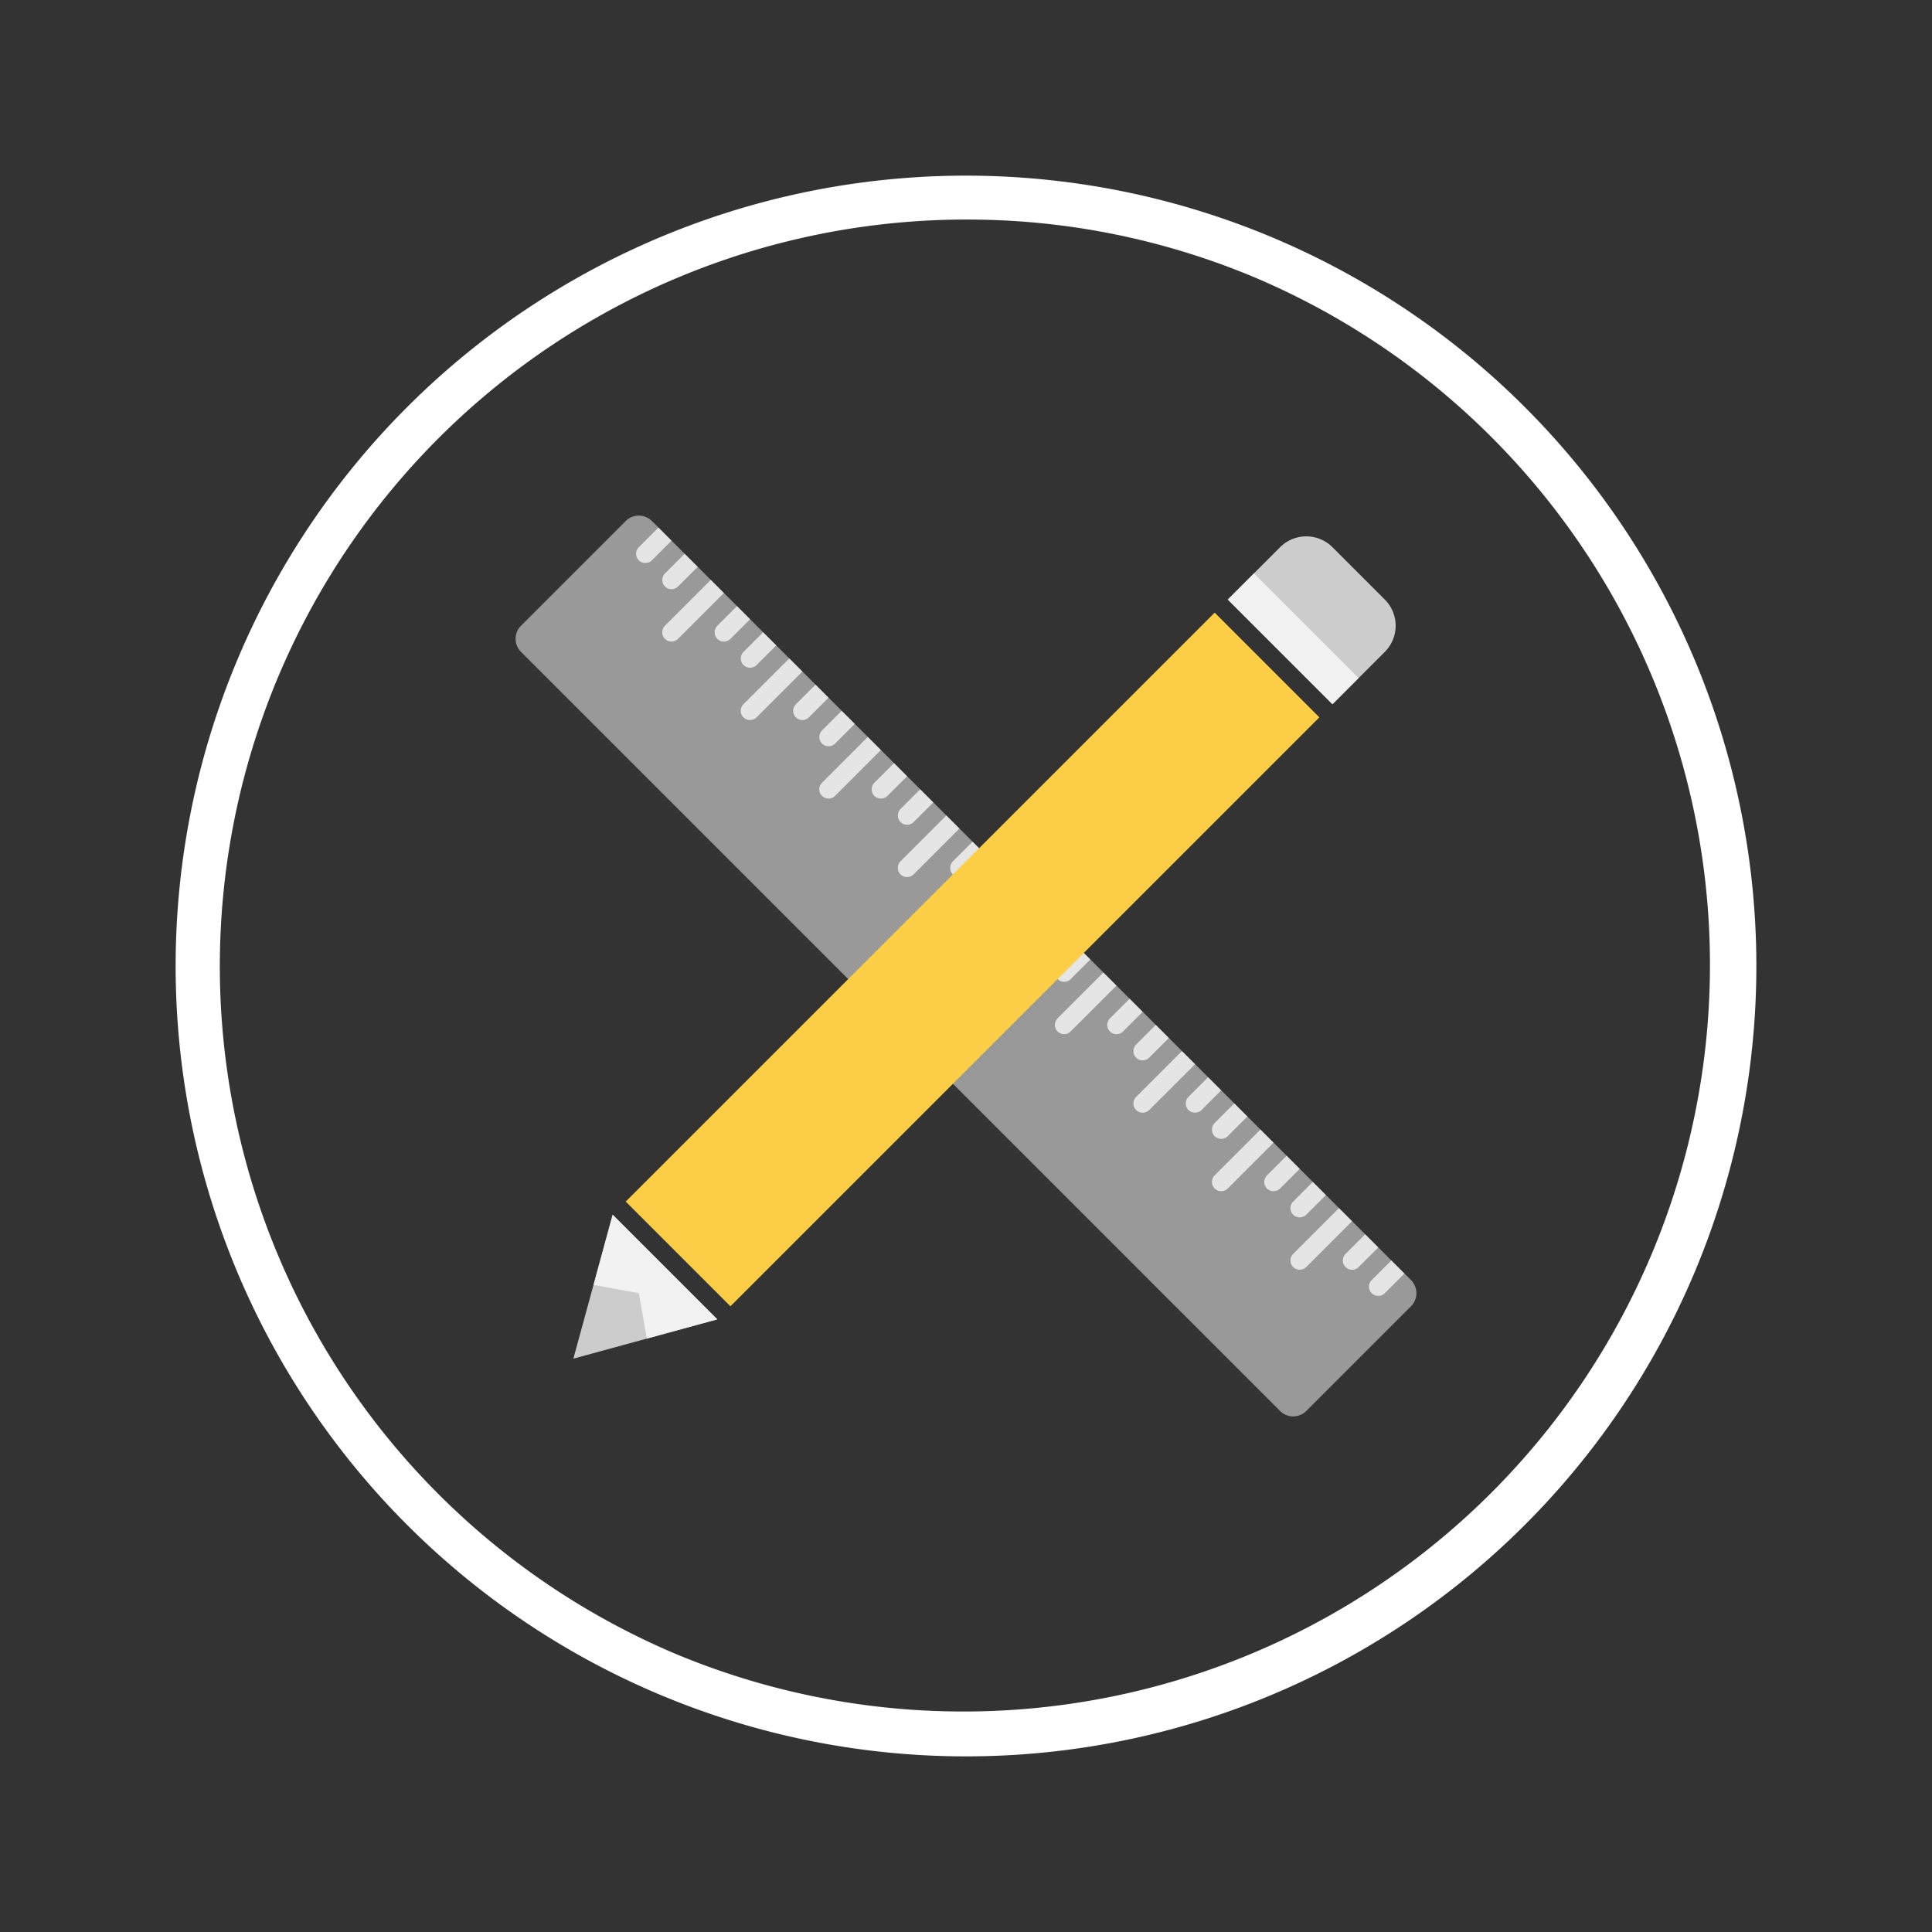
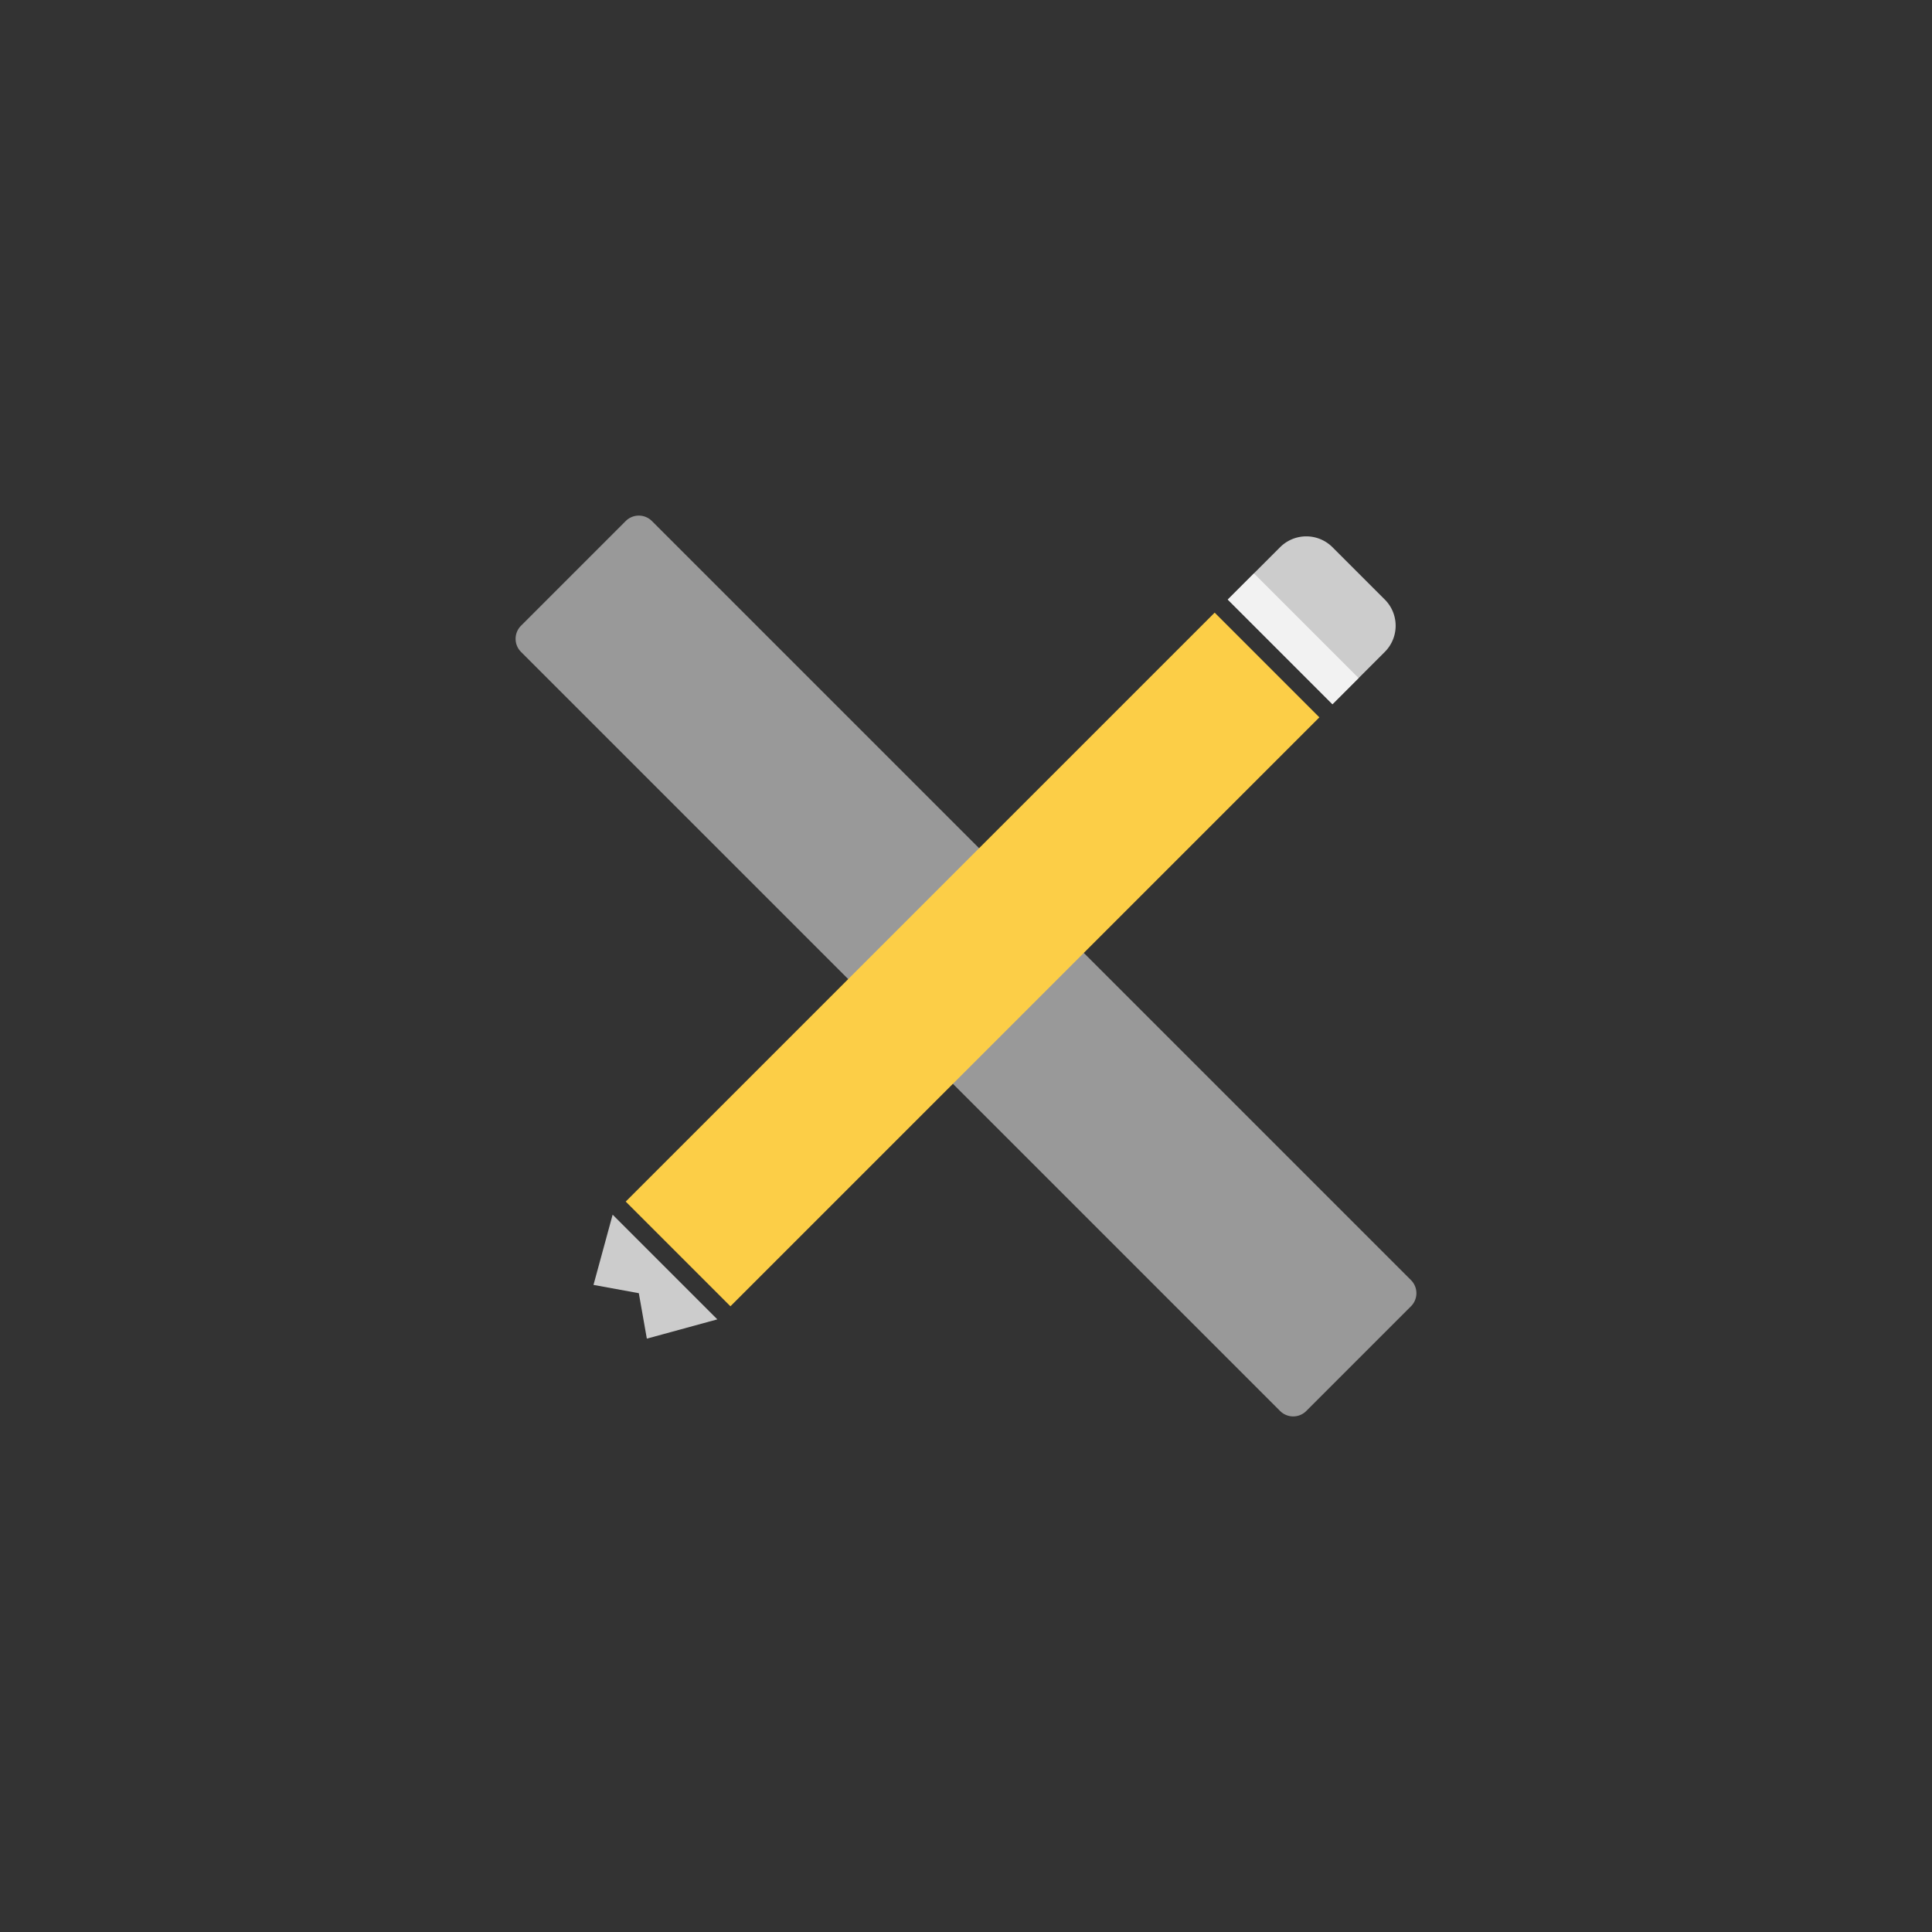
<svg xmlns="http://www.w3.org/2000/svg" id="create_experiences" width="208" height="208" viewBox="0 0 208 208">
  <rect x="0" y="0" width="208" height="208" fill="#333333" stroke="none" />
  <g id="container" fill="#fff" stroke="#707070" stroke-width="1" opacity="0">
    <rect width="208" height="208" stroke="none" />
    <rect x="0.5" y="0.5" width="207" height="207" fill="none" />
  </g>
  <g id="circle" transform="translate(18.909 18.909)">
-     <path id="outline" d="M85.091,4.727a80.386,80.386,0,0,0-31.28,154.414,80.386,80.386,0,0,0,62.559-148.1,79.856,79.856,0,0,0-31.28-6.313m0-4.727A85.091,85.091,0,1,1,0,85.091,85.091,85.091,0,0,1,85.091,0Z" fill="#fff" />
-   </g>
+     </g>
  <g id="ruler" transform="translate(68.775 54.685) rotate(45)">
    <path id="ruler-2" data-name="ruler" d="M1.993,0H117.566a1.993,1.993,0,0,1,1.993,1.993V17.934a1.993,1.993,0,0,1-1.993,1.993H1.993A1.993,1.993,0,0,1,0,17.934V1.993A1.993,1.993,0,0,1,1.993,0Z" fill="rgba(255,255,255,0.5)" />
-     <path id="Subtraction_18" data-name="Subtraction 18" d="M104.614,7.971a1,1,0,0,1-1-1V0h1.993V6.975A1,1,0,0,1,104.614,7.971Zm-11.956,0a1,1,0,0,1-1-1V0h1.993V6.975A1,1,0,0,1,92.658,7.971Zm-11.956,0a1,1,0,0,1-1-1V0H81.7V6.975A1,1,0,0,1,80.7,7.971Zm-11.956,0a1,1,0,0,1-1-1V0h1.993V6.975A1,1,0,0,1,68.746,7.971Zm-11.957,0a1,1,0,0,1-1-1V0h1.993V6.975A1,1,0,0,1,56.79,7.971Zm-11.956,0a1,1,0,0,1-1-1V0h1.993V6.975A1,1,0,0,1,44.834,7.971Zm-11.956,0a1,1,0,0,1-1-1V0h1.993V6.975A1,1,0,0,1,32.879,7.971Zm-11.956,0a1,1,0,0,1-1-1V0h1.993V6.975A1,1,0,0,1,20.922,7.971Zm-11.956,0a1,1,0,0,1-1-1V0H9.963V6.975A1,1,0,0,1,8.967,7.971ZM112.585,3.986a1,1,0,0,1-1-1V0h1.993V2.99A1,1,0,0,1,112.585,3.986Zm-3.985,0a1,1,0,0,1-1-1V0H109.6V2.99A1,1,0,0,1,108.6,3.986Zm-7.971,0a1,1,0,0,1-1-1V0h1.993V2.99A1,1,0,0,1,100.628,3.986Zm-3.985,0a1,1,0,0,1-1-1V0h1.993V2.99A1,1,0,0,1,96.643,3.986Zm-7.97,0a1,1,0,0,1-1-1V0h1.993V2.99A1,1,0,0,1,88.673,3.986Zm-3.985,0a1,1,0,0,1-1-1V0h1.993V2.99A1,1,0,0,1,84.687,3.986Zm-7.97,0a1,1,0,0,1-1-1V0h1.993V2.99A1,1,0,0,1,76.717,3.986Zm-3.985,0a1,1,0,0,1-1-1V0h1.993V2.99A1,1,0,0,1,72.732,3.986Zm-7.97,0a1,1,0,0,1-1-1V0h1.993V2.99A1,1,0,0,1,64.761,3.986Zm-3.986,0a1,1,0,0,1-1-1V0h1.993V2.99A1,1,0,0,1,60.775,3.986Zm-7.97,0a1,1,0,0,1-1-1V0H53.8V2.99A1,1,0,0,1,52.8,3.986Zm-3.985,0a1,1,0,0,1-1-1V0h1.993V2.99A1,1,0,0,1,48.82,3.986Zm-7.97,0a1,1,0,0,1-1-1V0h1.993V2.99A1,1,0,0,1,40.849,3.986Zm-3.985,0a1,1,0,0,1-1-1V0H37.86V2.99A1,1,0,0,1,36.864,3.986Zm-7.97,0a1,1,0,0,1-1-1V0H29.89V2.99A1,1,0,0,1,28.894,3.986Zm-3.986,0a1,1,0,0,1-1-1V0H25.9V2.99A1,1,0,0,1,24.908,3.986Zm-7.97,0a1,1,0,0,1-1-1V0h1.993V2.99A1,1,0,0,1,16.937,3.986Zm-3.985,0a1,1,0,0,1-1-1V0h1.993V2.99A1,1,0,0,1,12.952,3.986Zm-7.97,0a1,1,0,0,1-1-1V0H5.978V2.99A1,1,0,0,1,4.982,3.986ZM1,3.986a1,1,0,0,1-1-1V0H1.993V2.99A1,1,0,0,1,1,3.986Z" transform="translate(2.99 0.002)" fill="rgba(255,255,255,0.75)" />
  </g>
  <g id="pencil" transform="translate(140.635 56.094) rotate(45)">
    <rect id="Rectangle_854" data-name="Rectangle 854" width="15.941" height="89.669" transform="translate(0 13.949)" fill="#fcce47" />
    <path id="Path_304" data-name="Path 304" d="M3.985,0h7.971a3.985,3.985,0,0,1,3.985,3.985v7.971H0V3.985A3.985,3.985,0,0,1,3.985,0Z" fill="rgba(255,255,255,0.75)" />
-     <path id="Path_302" data-name="Path 302" d="M0,0H15.941L7.971,13.949Z" transform="translate(0 105.61)" fill="rgba(255,255,255,0.75)" />
    <rect id="Rectangle_856" data-name="Rectangle 856" width="15.941" height="3.985" transform="translate(0 7.971)" fill="rgba(255,255,255,0.75)" />
    <path id="Path_303" data-name="Path 303" d="M0,0H15.941l-3.9,6.834L7.971,3.985,3.889,6.805Z" transform="translate(0 105.61)" fill="rgba(255,255,255,0.75)" />
  </g>
</svg>